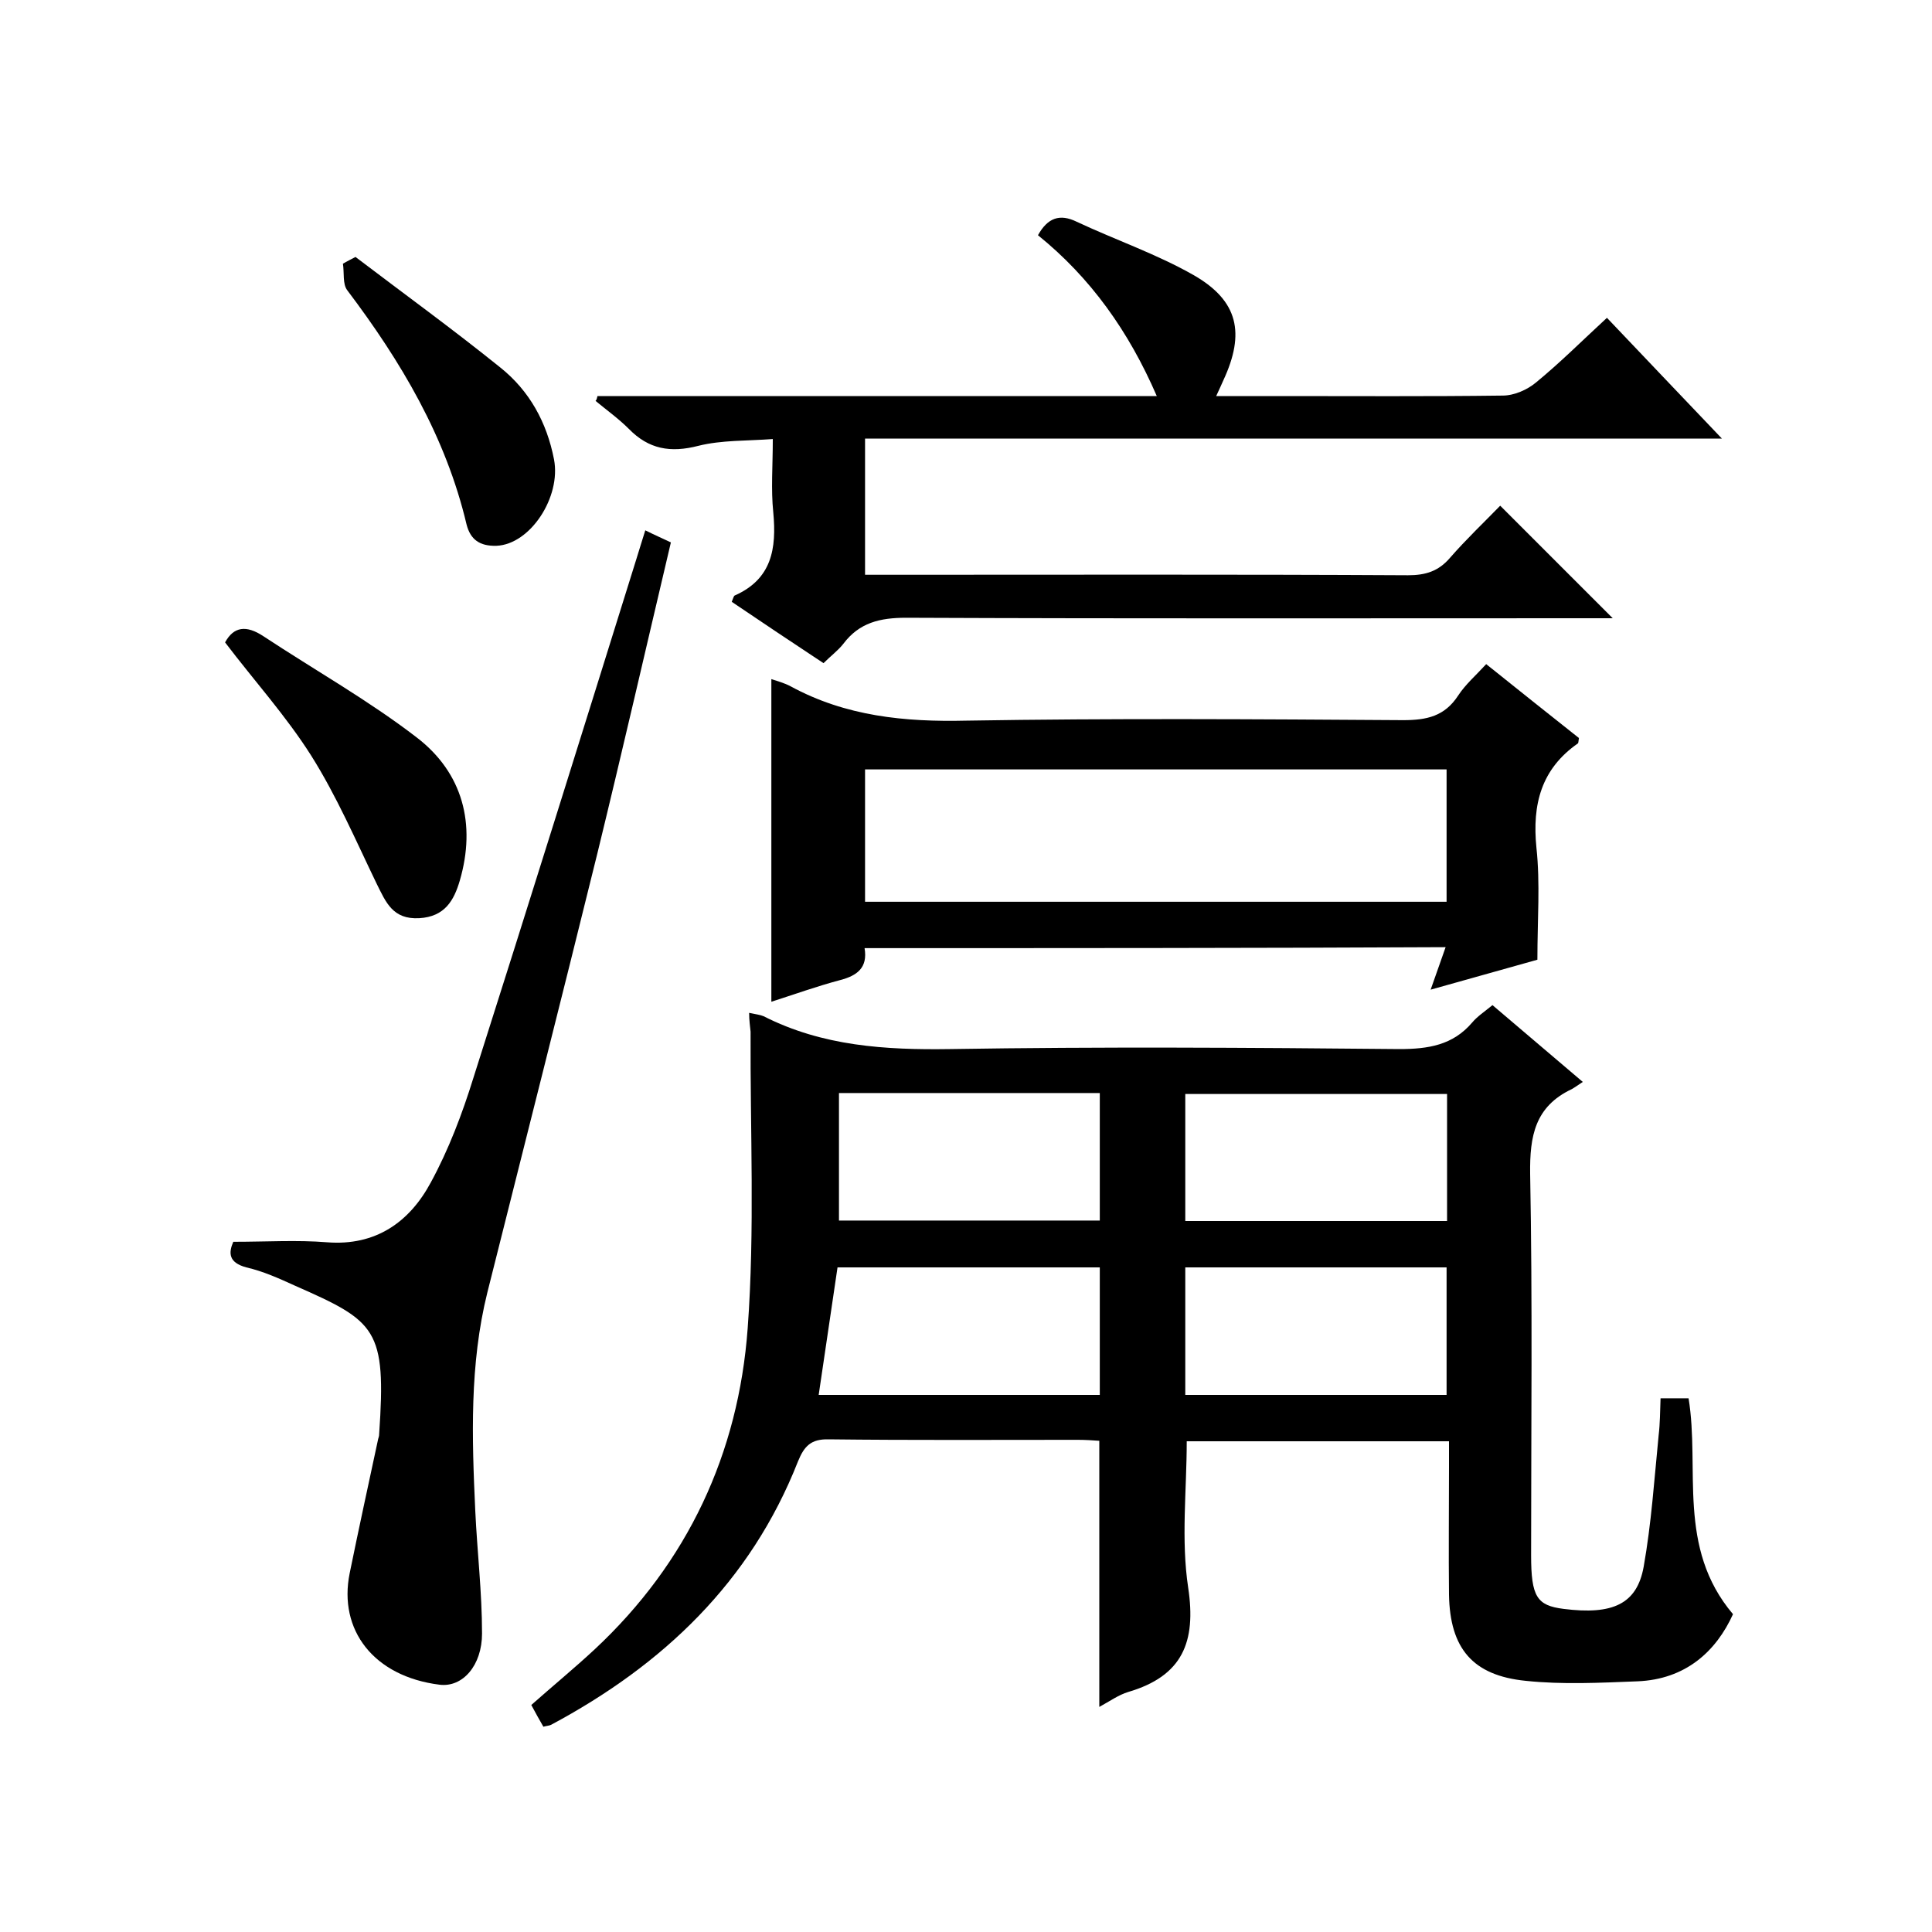
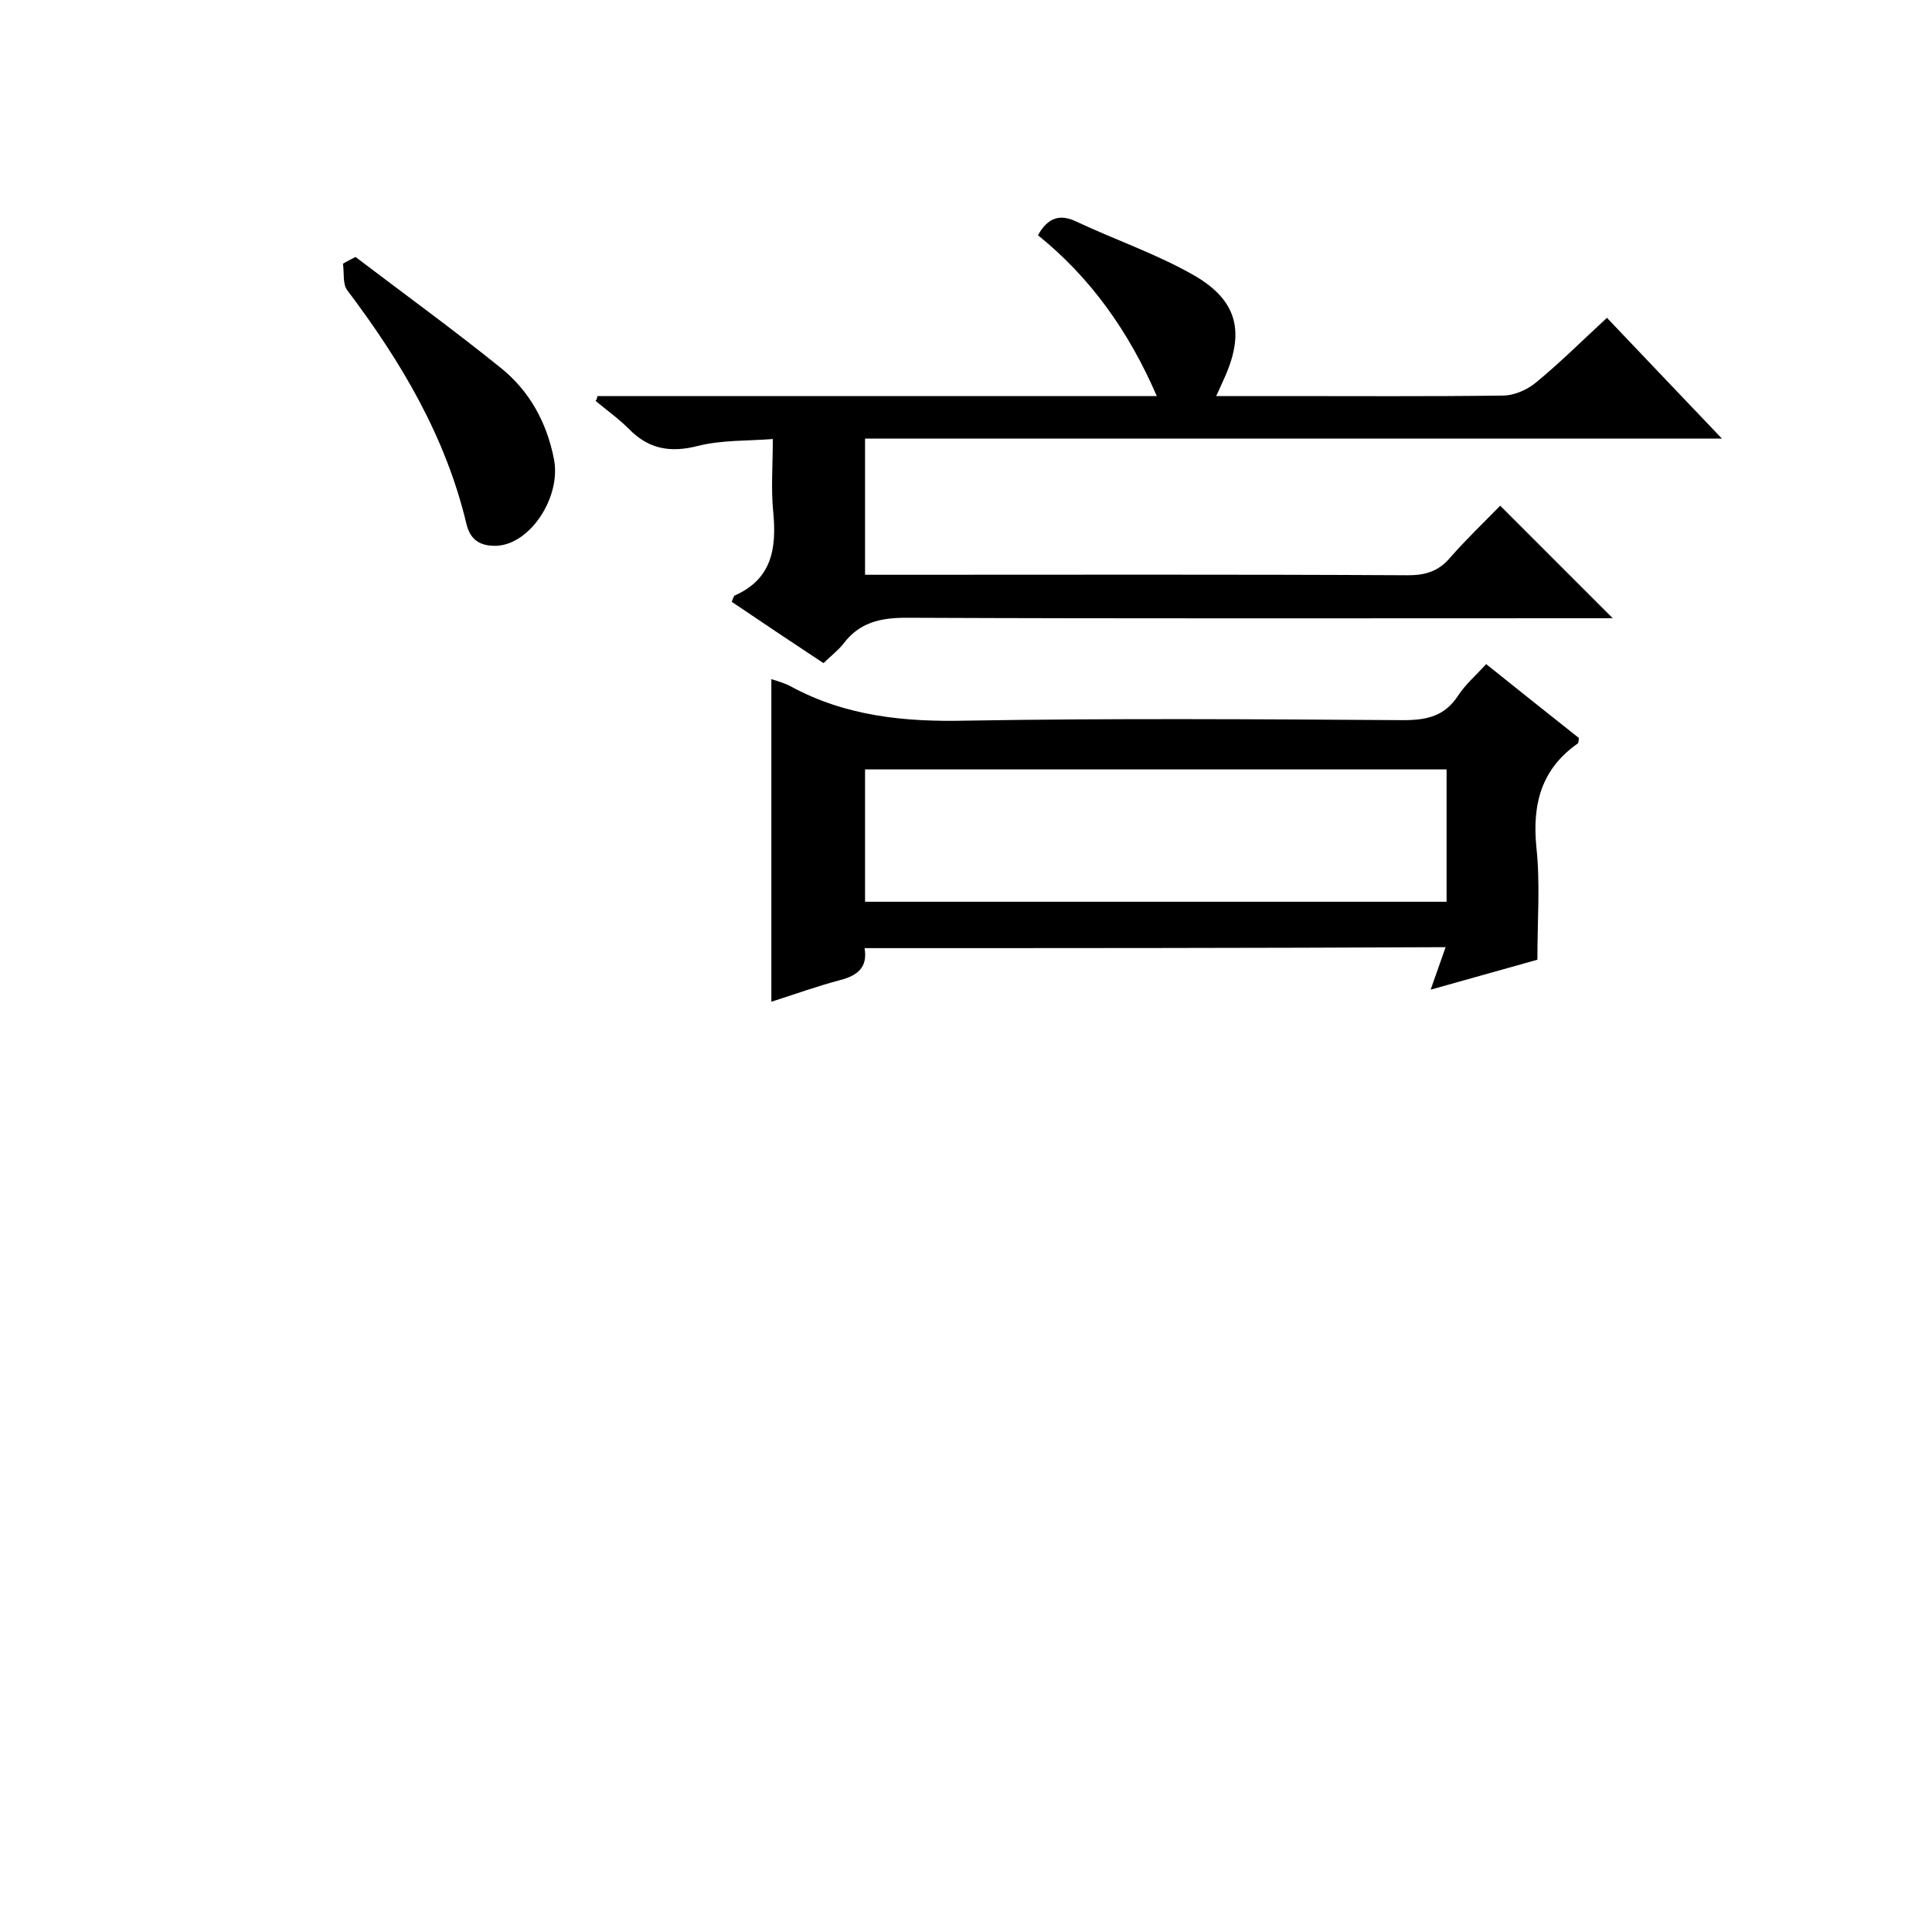
<svg xmlns="http://www.w3.org/2000/svg" enable-background="new 0 0 400 400" viewBox="0 0 400 400">
-   <path d="m155.1 209.7c1.4.3 2.3.4 3 .7 12.2 6.2 25.2 7 38.6 6.8 31-.5 62-.3 93 0 6 0 11.1-.8 15.1-5.5 1.1-1.3 2.5-2.2 4.2-3.6 6 5.1 12.1 10.3 18.7 15.9-.9.6-1.6 1.1-2.3 1.5-7.6 3.6-8.7 9.7-8.6 17.5.5 26.3.2 52.7.2 79 0 8.6 1.2 10.4 6.7 11.1 10.2 1.3 15.2-1 16.6-8.7 1.6-9 2.2-18.1 3.1-27.2.3-2.5.3-5 .4-7.7h5.8c2.4 14.6-2.5 30.9 9.2 44.7-3.5 7.7-9.8 13.5-19.8 13.9-7.7.3-15.5.7-23.1-.1-11-1.1-15.7-6.7-15.9-17.8-.1-8.8 0-17.7 0-26.5 0-1.6 0-3.3 0-5.3-18.3 0-36.2 0-54.3 0 0 10.1-1.2 20.4.3 30.3 1.7 11.3-1.2 18.3-12.4 21.6-2 .6-3.8 1.9-6 3.1 0-18.5 0-36.5 0-55.1-1.4-.1-2.9-.2-4.5-.2-17.2 0-34.3.1-51.5-.1-3.7-.1-5.1 1.4-6.4 4.6-9.8 24.9-27.9 42.1-51.1 54.5-.4.2-.9.2-1.6.4-.8-1.4-1.6-2.8-2.5-4.5 4.4-3.9 8.9-7.6 13.1-11.5 19.3-18 29.8-40.6 31.7-66.5 1.5-20.4.5-40.9.6-61.4-.1-1.1-.3-2.3-.3-3.9zm72.6 52.7c-18.2 0-36.1 0-54.3 0-1.3 8.9-2.6 17.5-3.9 26.4h58.2c0-9 0-17.6 0-26.4zm-54-36.1v26.4h54c0-9 0-17.6 0-26.4-18.1 0-35.9 0-54 0zm125.9.2c-18.5 0-36.4 0-54.2 0v26.3h54.2c0-9 0-17.5 0-26.3zm-54.2 62.3h54.1c0-9 0-17.7 0-26.4-18.2 0-36.1 0-54.1 0z" />
  <path d="m123.7 82h115.8c-5.8-13.4-13.7-24.5-24.6-33.3 2-3.6 4.5-4.5 8-2.8 8.1 3.8 16.6 6.7 24.3 11.1 9.2 5.3 10.6 12 6.1 21.7-.4.9-.8 1.8-1.5 3.3h13.3c15.3 0 30.7.1 46-.1 2.4 0 5.1-1.2 6.9-2.7 5-4.1 9.6-8.7 14.7-13.4 7.8 8.2 15.4 16.2 23.8 25-59.6 0-118.3 0-177.4 0v28.2h5.4c35.7 0 71.3-.1 107 .1 3.6 0 6.3-.8 8.7-3.6 3.4-3.9 7.1-7.4 10.4-10.8 7.9 7.9 15.4 15.4 23.3 23.3-1.5 0-3.2 0-4.8 0-47.2 0-94.3.1-141.5-.1-5.4 0-9.7 1-13 5.4-1.1 1.4-2.6 2.5-4.1 4-6.5-4.3-12.8-8.5-19-12.7.3-.7.4-1.2.6-1.3 7.7-3.4 8.7-9.7 8-17.2-.5-4.8-.1-9.6-.1-15.2-5.4.4-10.6.2-15.4 1.4-5.8 1.5-10.3.7-14.4-3.5-2.1-2.1-4.6-3.9-6.9-5.8.3-.3.3-.7.4-1z" />
  <path d="m179 196.3c.7 4.1-1.6 5.7-5 6.6-4.9 1.3-9.6 3-14.3 4.5 0-22.5 0-44.6 0-66.8 1.2.4 2.7.8 4 1.5 11.4 6.2 23.6 7.4 36.4 7.1 30.1-.5 60.3-.3 90.4-.1 4.9 0 8.6-.8 11.4-5.1 1.5-2.3 3.7-4.2 5.8-6.5 6.6 5.3 12.9 10.3 19.2 15.3-.1.6-.1 1-.2 1.1-7.6 5.3-9.5 12.6-8.6 21.6.8 7.4.2 14.9.2 23.2-6.4 1.8-13.9 3.9-22.1 6.2 1.1-3.1 2-5.7 3.1-8.8-40.2.2-79.9.2-120.3.2zm.1-9.6h120.4c0-9.4 0-18.4 0-27.4-40.3 0-80.2 0-120.4 0z" />
-   <path d="m48.3 257.1c6.9 0 13.2-.4 19.4.1 10.1.8 17.1-4.2 21.5-12.4 3.7-6.8 6.5-14.2 8.8-21.6 11.4-35.8 22.6-71.7 33.8-107.6.5-1.7 1.1-3.5 1.8-5.8 1.8.9 3.4 1.6 5.3 2.5-5.1 21.6-10 43-15.2 64.3-7.5 30.4-15.2 60.7-22.8 91-3.7 14.9-3.2 30.1-2.5 45.2.4 8.5 1.4 16.9 1.4 25.4 0 6.6-4 11.2-8.8 10.6-13.6-1.7-21-11.3-18.6-23.1 1.9-9.3 3.9-18.5 5.9-27.8.1-.3.2-.6.2-1 1.5-21.8-.6-23.3-17.4-30.7-3.3-1.5-6.6-3-10.1-3.8-3.7-1-3.7-3-2.7-5.3z" />
-   <path d="m46.6 133c1.8-3.3 4.4-3.6 7.9-1.3 10.6 7 21.8 13.3 31.8 21 9.5 7.3 12.3 17.9 8.9 29.6-1.2 4.1-3.1 7.5-8.4 7.8-5.5.3-6.9-3.3-8.8-7.1-4.3-8.9-8.3-18.2-13.6-26.6-5.2-8.2-11.8-15.5-17.8-23.4z" />
+   <path d="m48.3 257.1z" />
  <path d="m73.6 53.2c10 7.6 20.2 15 30 22.9 6 4.8 9.6 11.3 11.1 19 1.5 7.8-4.9 17.6-11.9 17.9-3.5.1-5.4-1.3-6.2-4.4-4.3-18.2-13.6-33.8-24.7-48.5-1-1.3-.6-3.6-.9-5.5.8-.5 1.7-.9 2.6-1.4z" />
</svg>